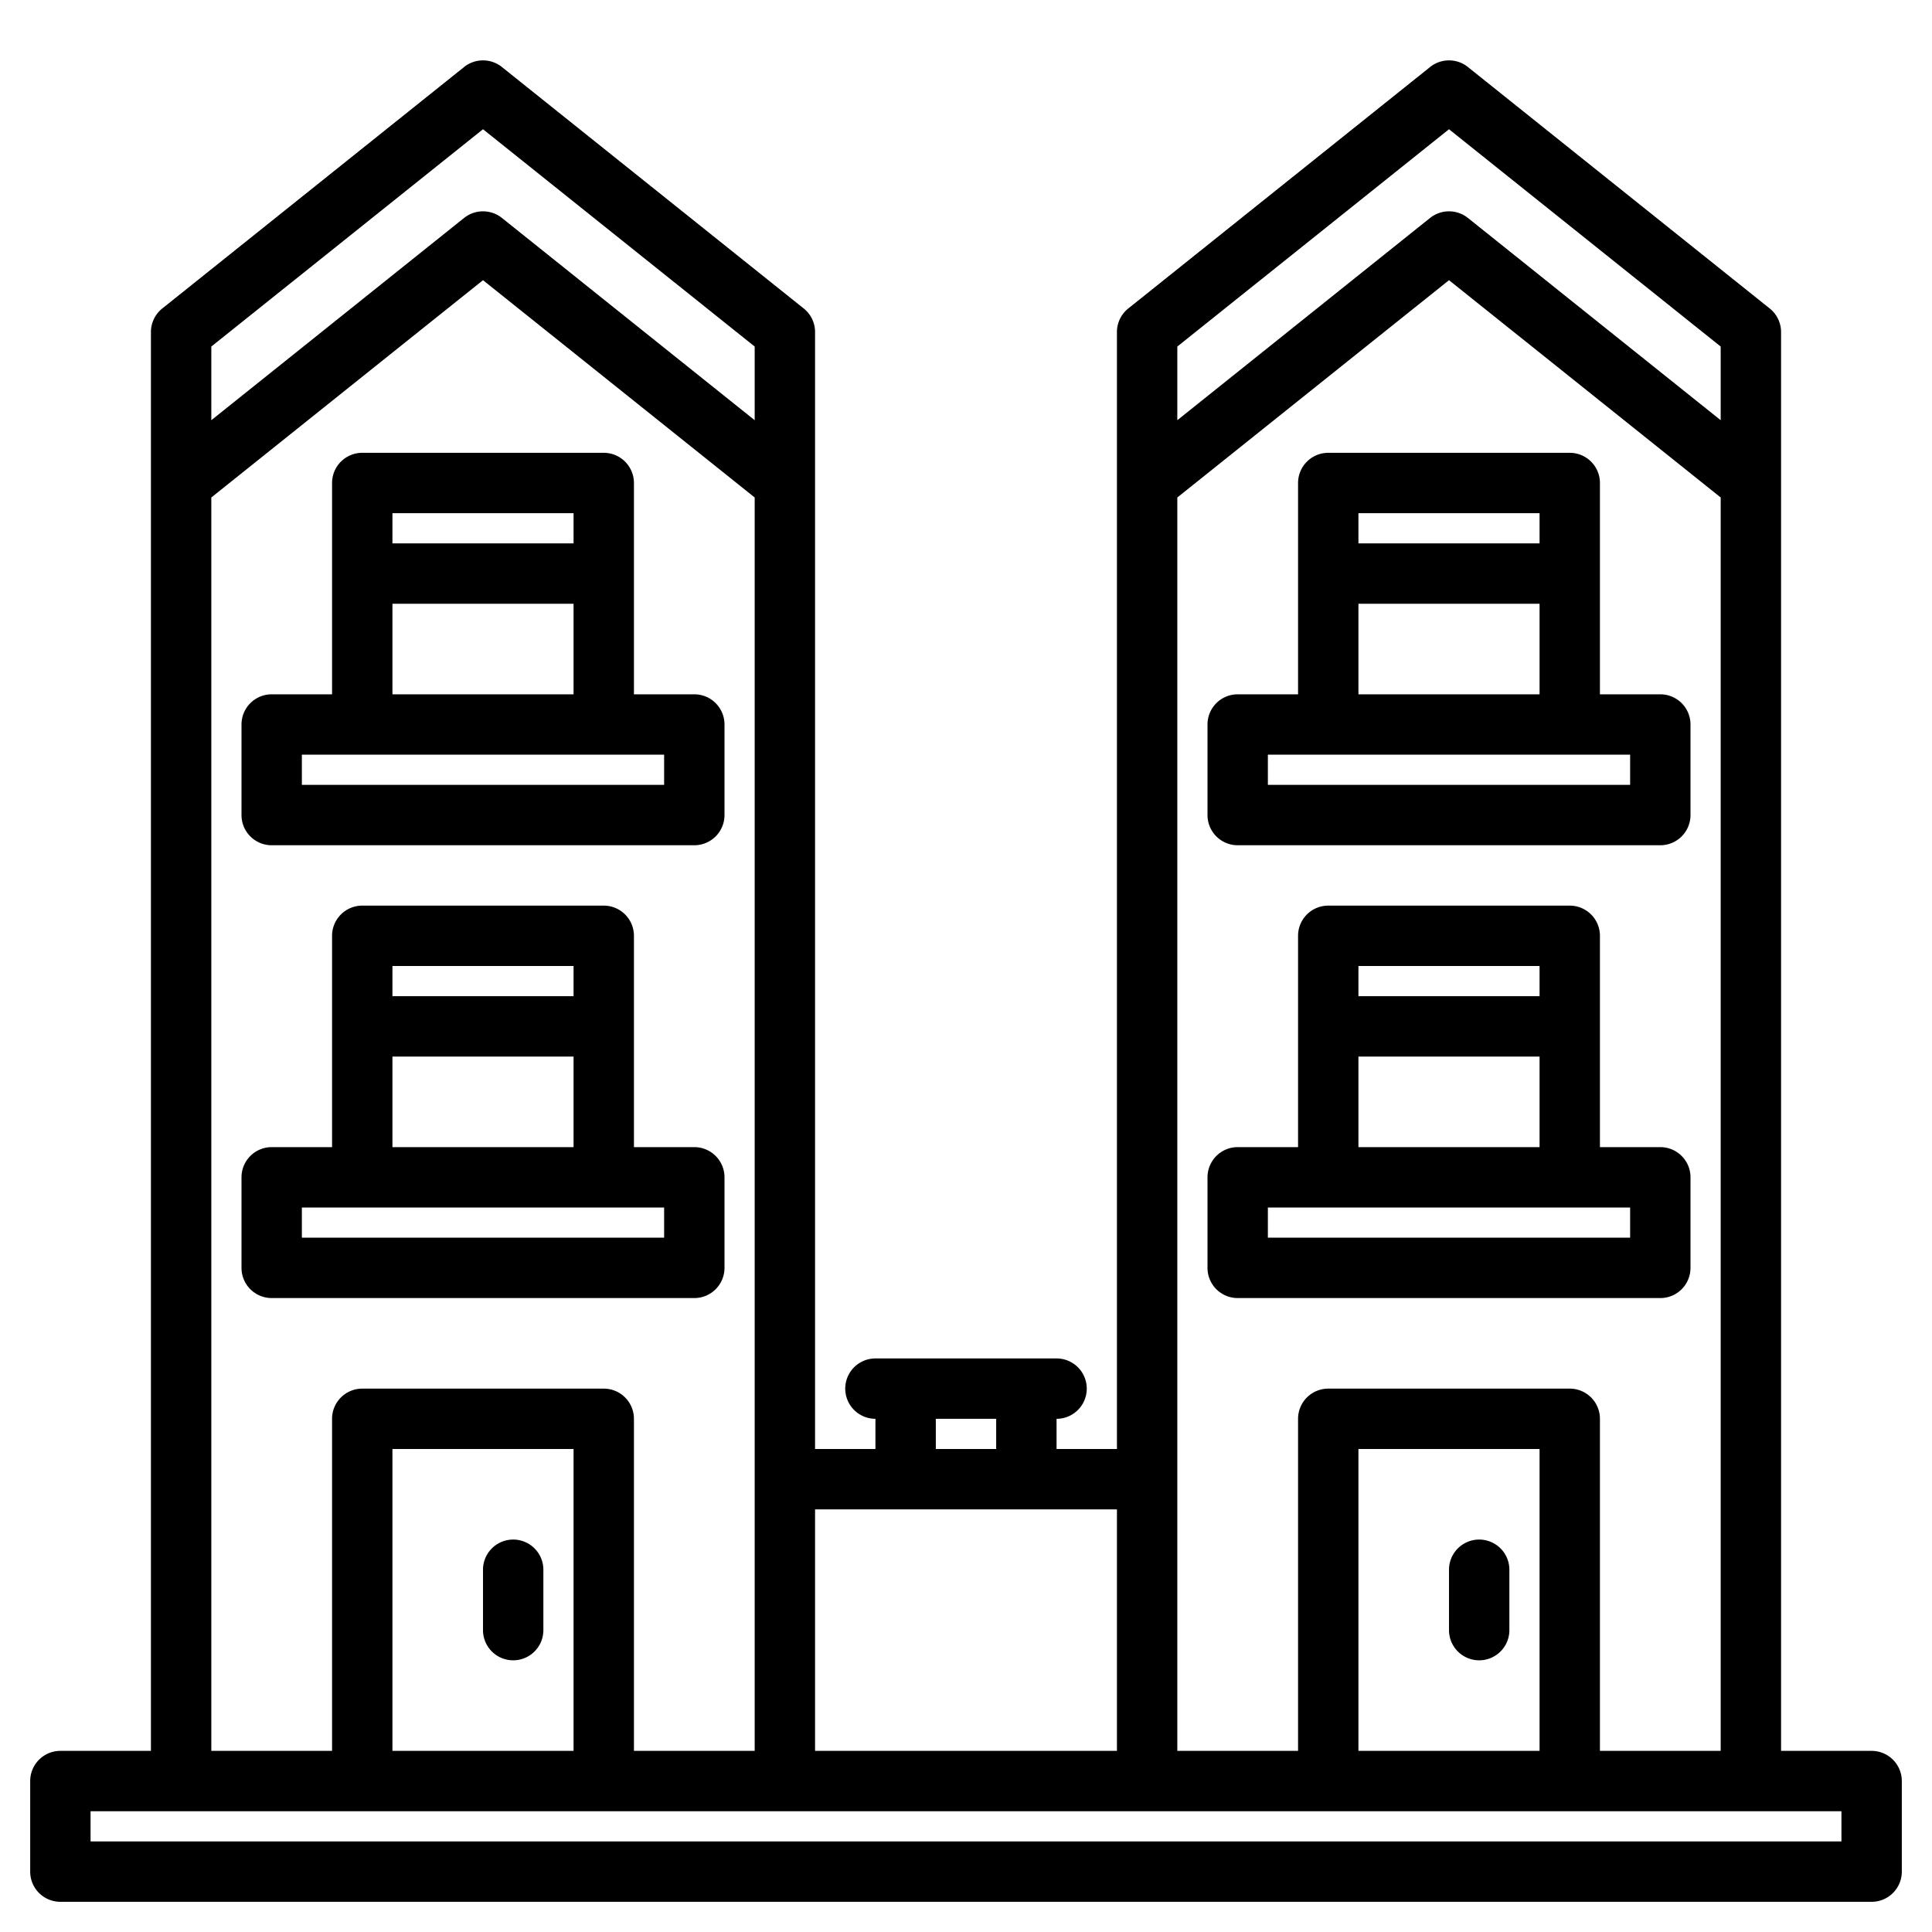
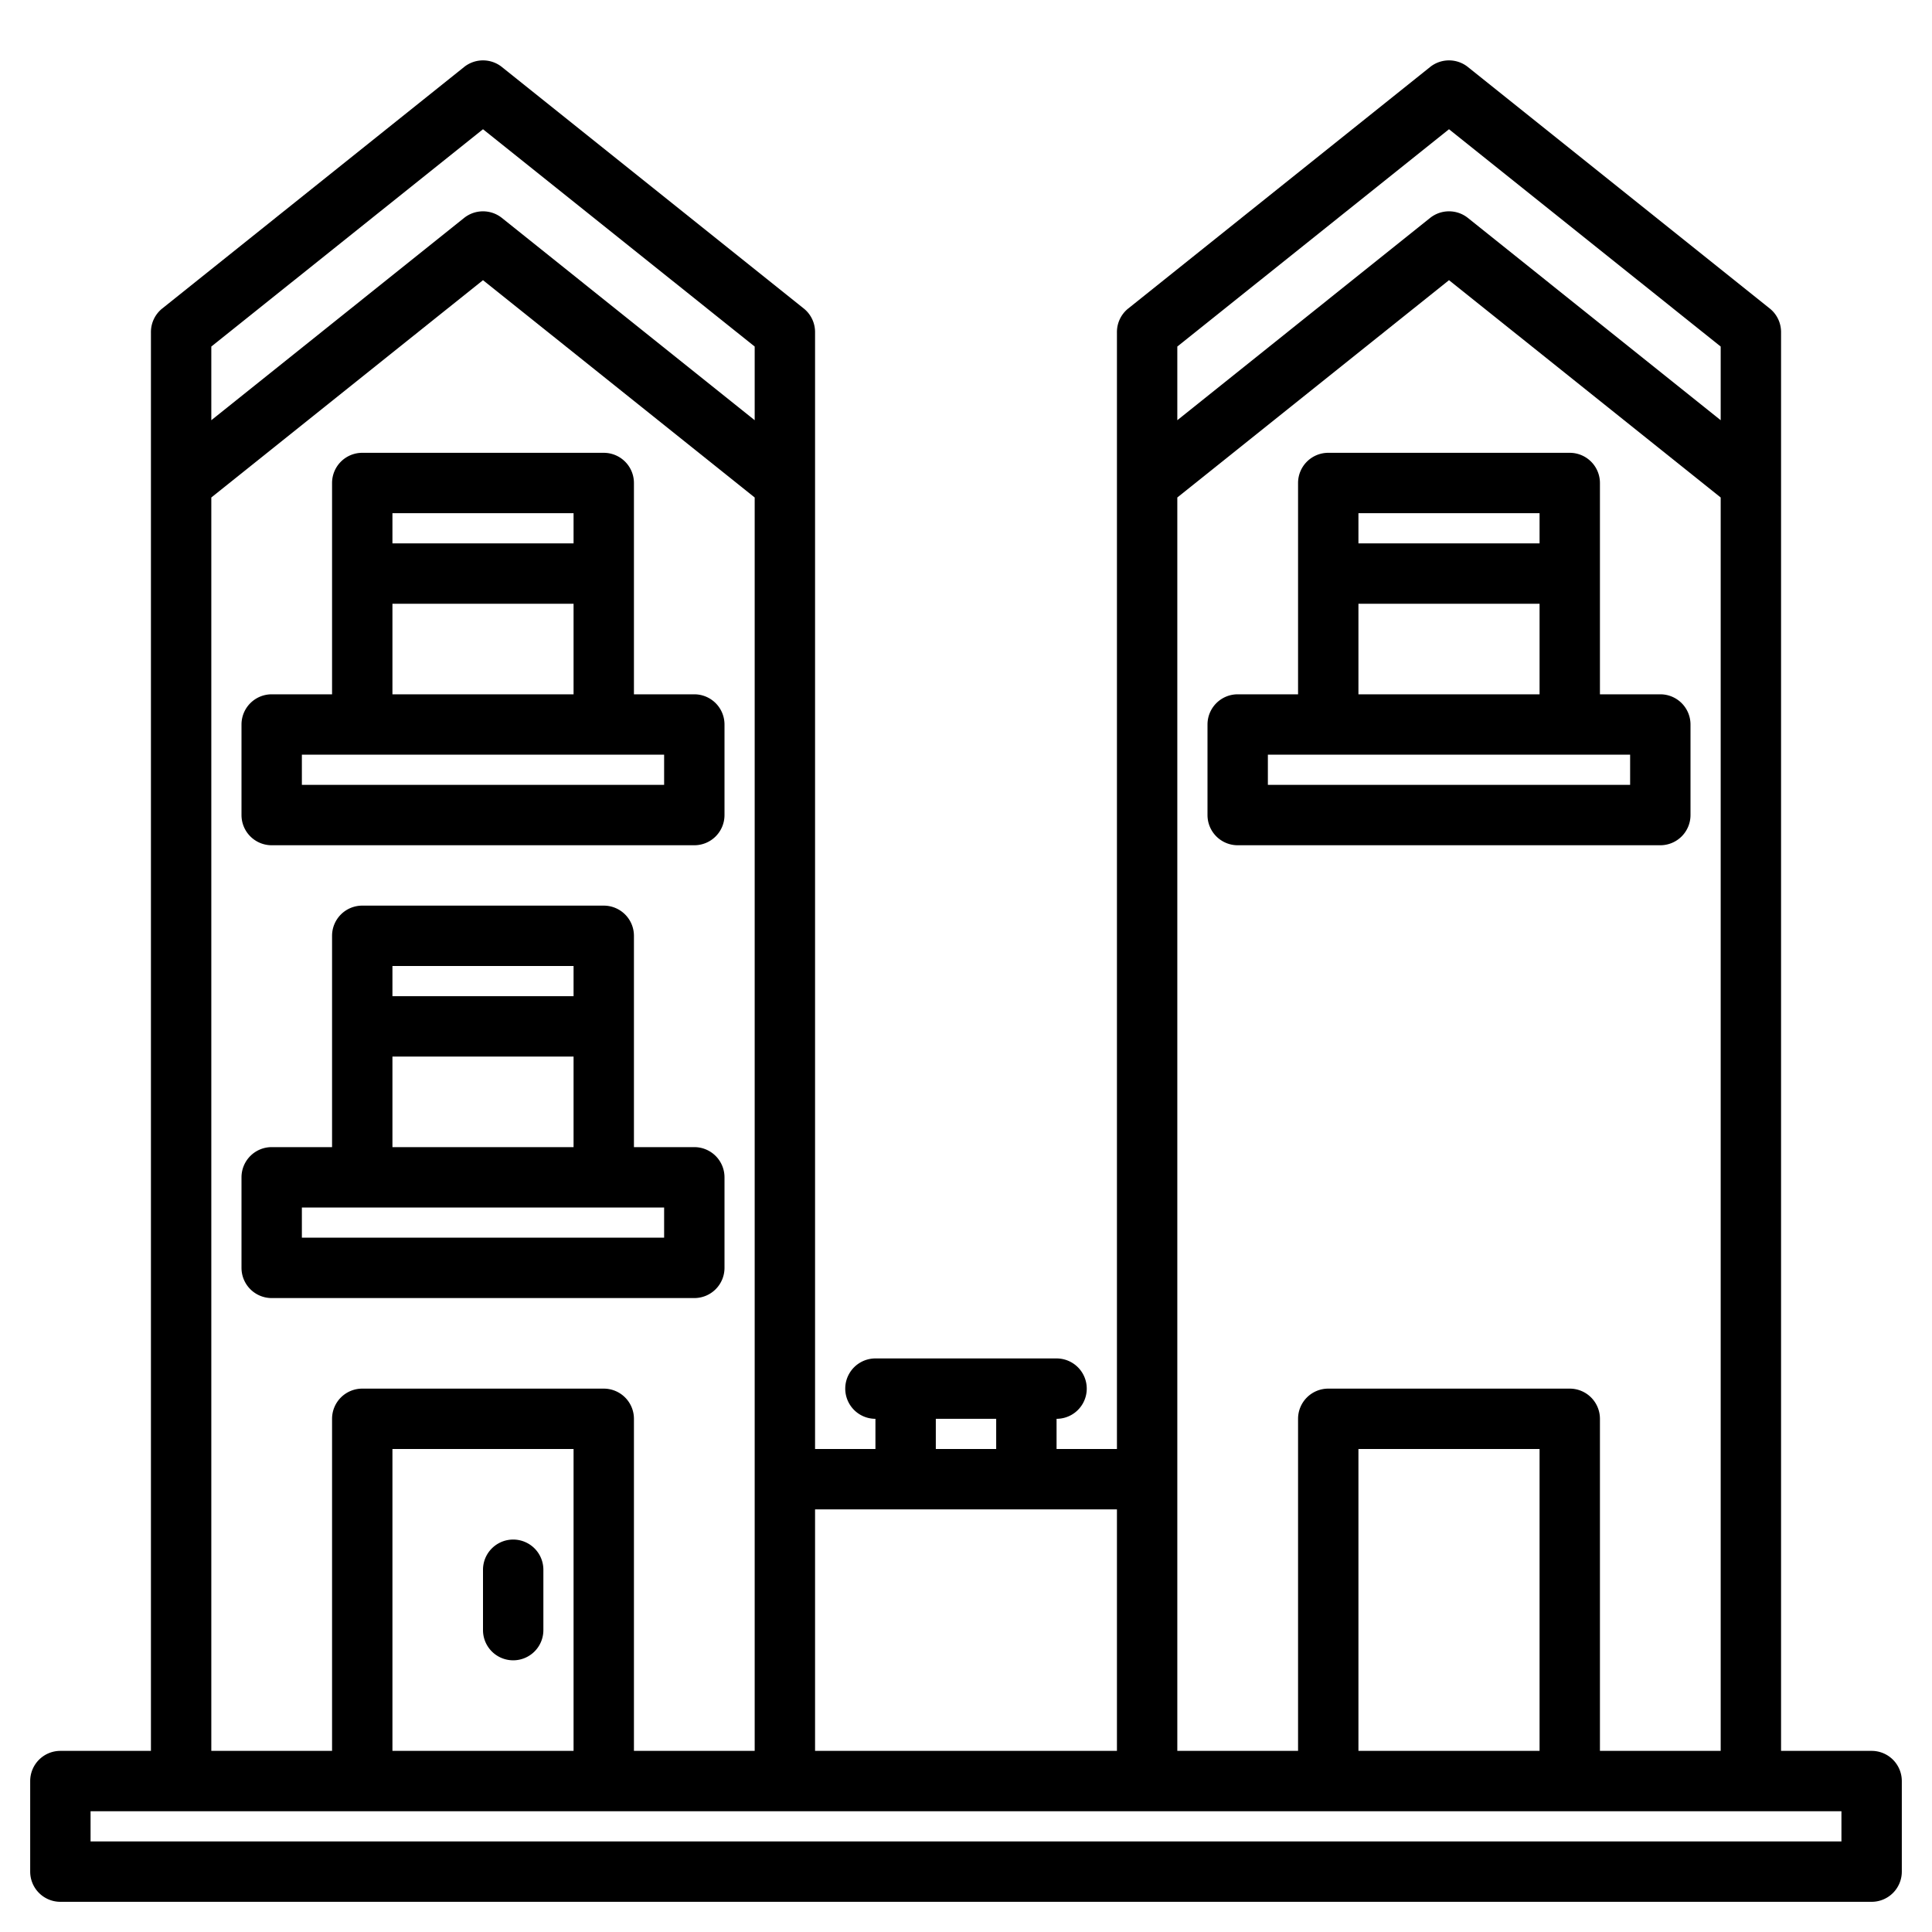
<svg xmlns="http://www.w3.org/2000/svg" height="512" viewBox="0 0 512 512" width="512">
  <g>
-     <path d="m392 440a8 8 0 0 0 8-8v-16a8 8 0 0 0 -16 0v16a8 8 0 0 0 8 8z" />
    <path d="m136 440a8 8 0 0 0 8-8v-16a8 8 0 0 0 -16 0v16a8 8 0 0 0 8 8z" />
    <path d="m496 464h-24v-376a8 8 0 0 0 -3-6.25l-80-64a8.027 8.027 0 0 0 -10 0l-80 64a8 8 0 0 0 -3 6.25v296h-16v-8a8 8 0 0 0 0-16h-48a8 8 0 0 0 0 16v8h-16v-296a8 8 0 0 0 -3-6.25l-80-64a8.027 8.027 0 0 0 -10 0l-80 64a8 8 0 0 0 -3 6.25v376h-24a8 8 0 0 0 -8 8v24a8 8 0 0 0 8 8h480a8 8 0 0 0 8-8v-24a8 8 0 0 0 -8-8zm-184-372.16 72-57.59 72 57.59v19.52l-67-53.61a8.027 8.027 0 0 0 -10 0l-67 53.61zm0 40 72-57.59 72 57.59v332.16h-32v-88a8 8 0 0 0 -8-8h-64a8 8 0 0 0 -8 8v88h-32zm96 252.16v80h-48v-80zm-160-8h16v8h-16zm-32 24h80v64h-80zm-160-308.16 72-57.59 72 57.59v19.52l-67-53.61a8.027 8.027 0 0 0 -10 0l-67 53.61zm0 40 72-57.59 72 57.59v332.16h-32v-88a8 8 0 0 0 -8-8h-64a8 8 0 0 0 -8 8v88h-32zm96 252.16v80h-48v-80zm336 104h-464v-8h464z" />
-     <path d="m440 304h-16v-56a8 8 0 0 0 -8-8h-64a8 8 0 0 0 -8 8v56h-16a8 8 0 0 0 -8 8v24a8 8 0 0 0 8 8h112a8 8 0 0 0 8-8v-24a8 8 0 0 0 -8-8zm-80-48h48v8h-48zm0 24h48v24h-48zm72 48h-96v-8h96z" />
    <path d="m440 184h-16v-56a8 8 0 0 0 -8-8h-64a8 8 0 0 0 -8 8v56h-16a8 8 0 0 0 -8 8v24a8 8 0 0 0 8 8h112a8 8 0 0 0 8-8v-24a8 8 0 0 0 -8-8zm-80-48h48v8h-48zm0 24h48v24h-48zm72 48h-96v-8h96z" />
    <path d="m184 304h-16v-56a8 8 0 0 0 -8-8h-64a8 8 0 0 0 -8 8v56h-16a8 8 0 0 0 -8 8v24a8 8 0 0 0 8 8h112a8 8 0 0 0 8-8v-24a8 8 0 0 0 -8-8zm-80-48h48v8h-48zm0 24h48v24h-48zm72 48h-96v-8h96z" />
    <path d="m184 184h-16v-56a8 8 0 0 0 -8-8h-64a8 8 0 0 0 -8 8v56h-16a8 8 0 0 0 -8 8v24a8 8 0 0 0 8 8h112a8 8 0 0 0 8-8v-24a8 8 0 0 0 -8-8zm-80-48h48v8h-48zm0 24h48v24h-48zm72 48h-96v-8h96z" />
  </g>
</svg>